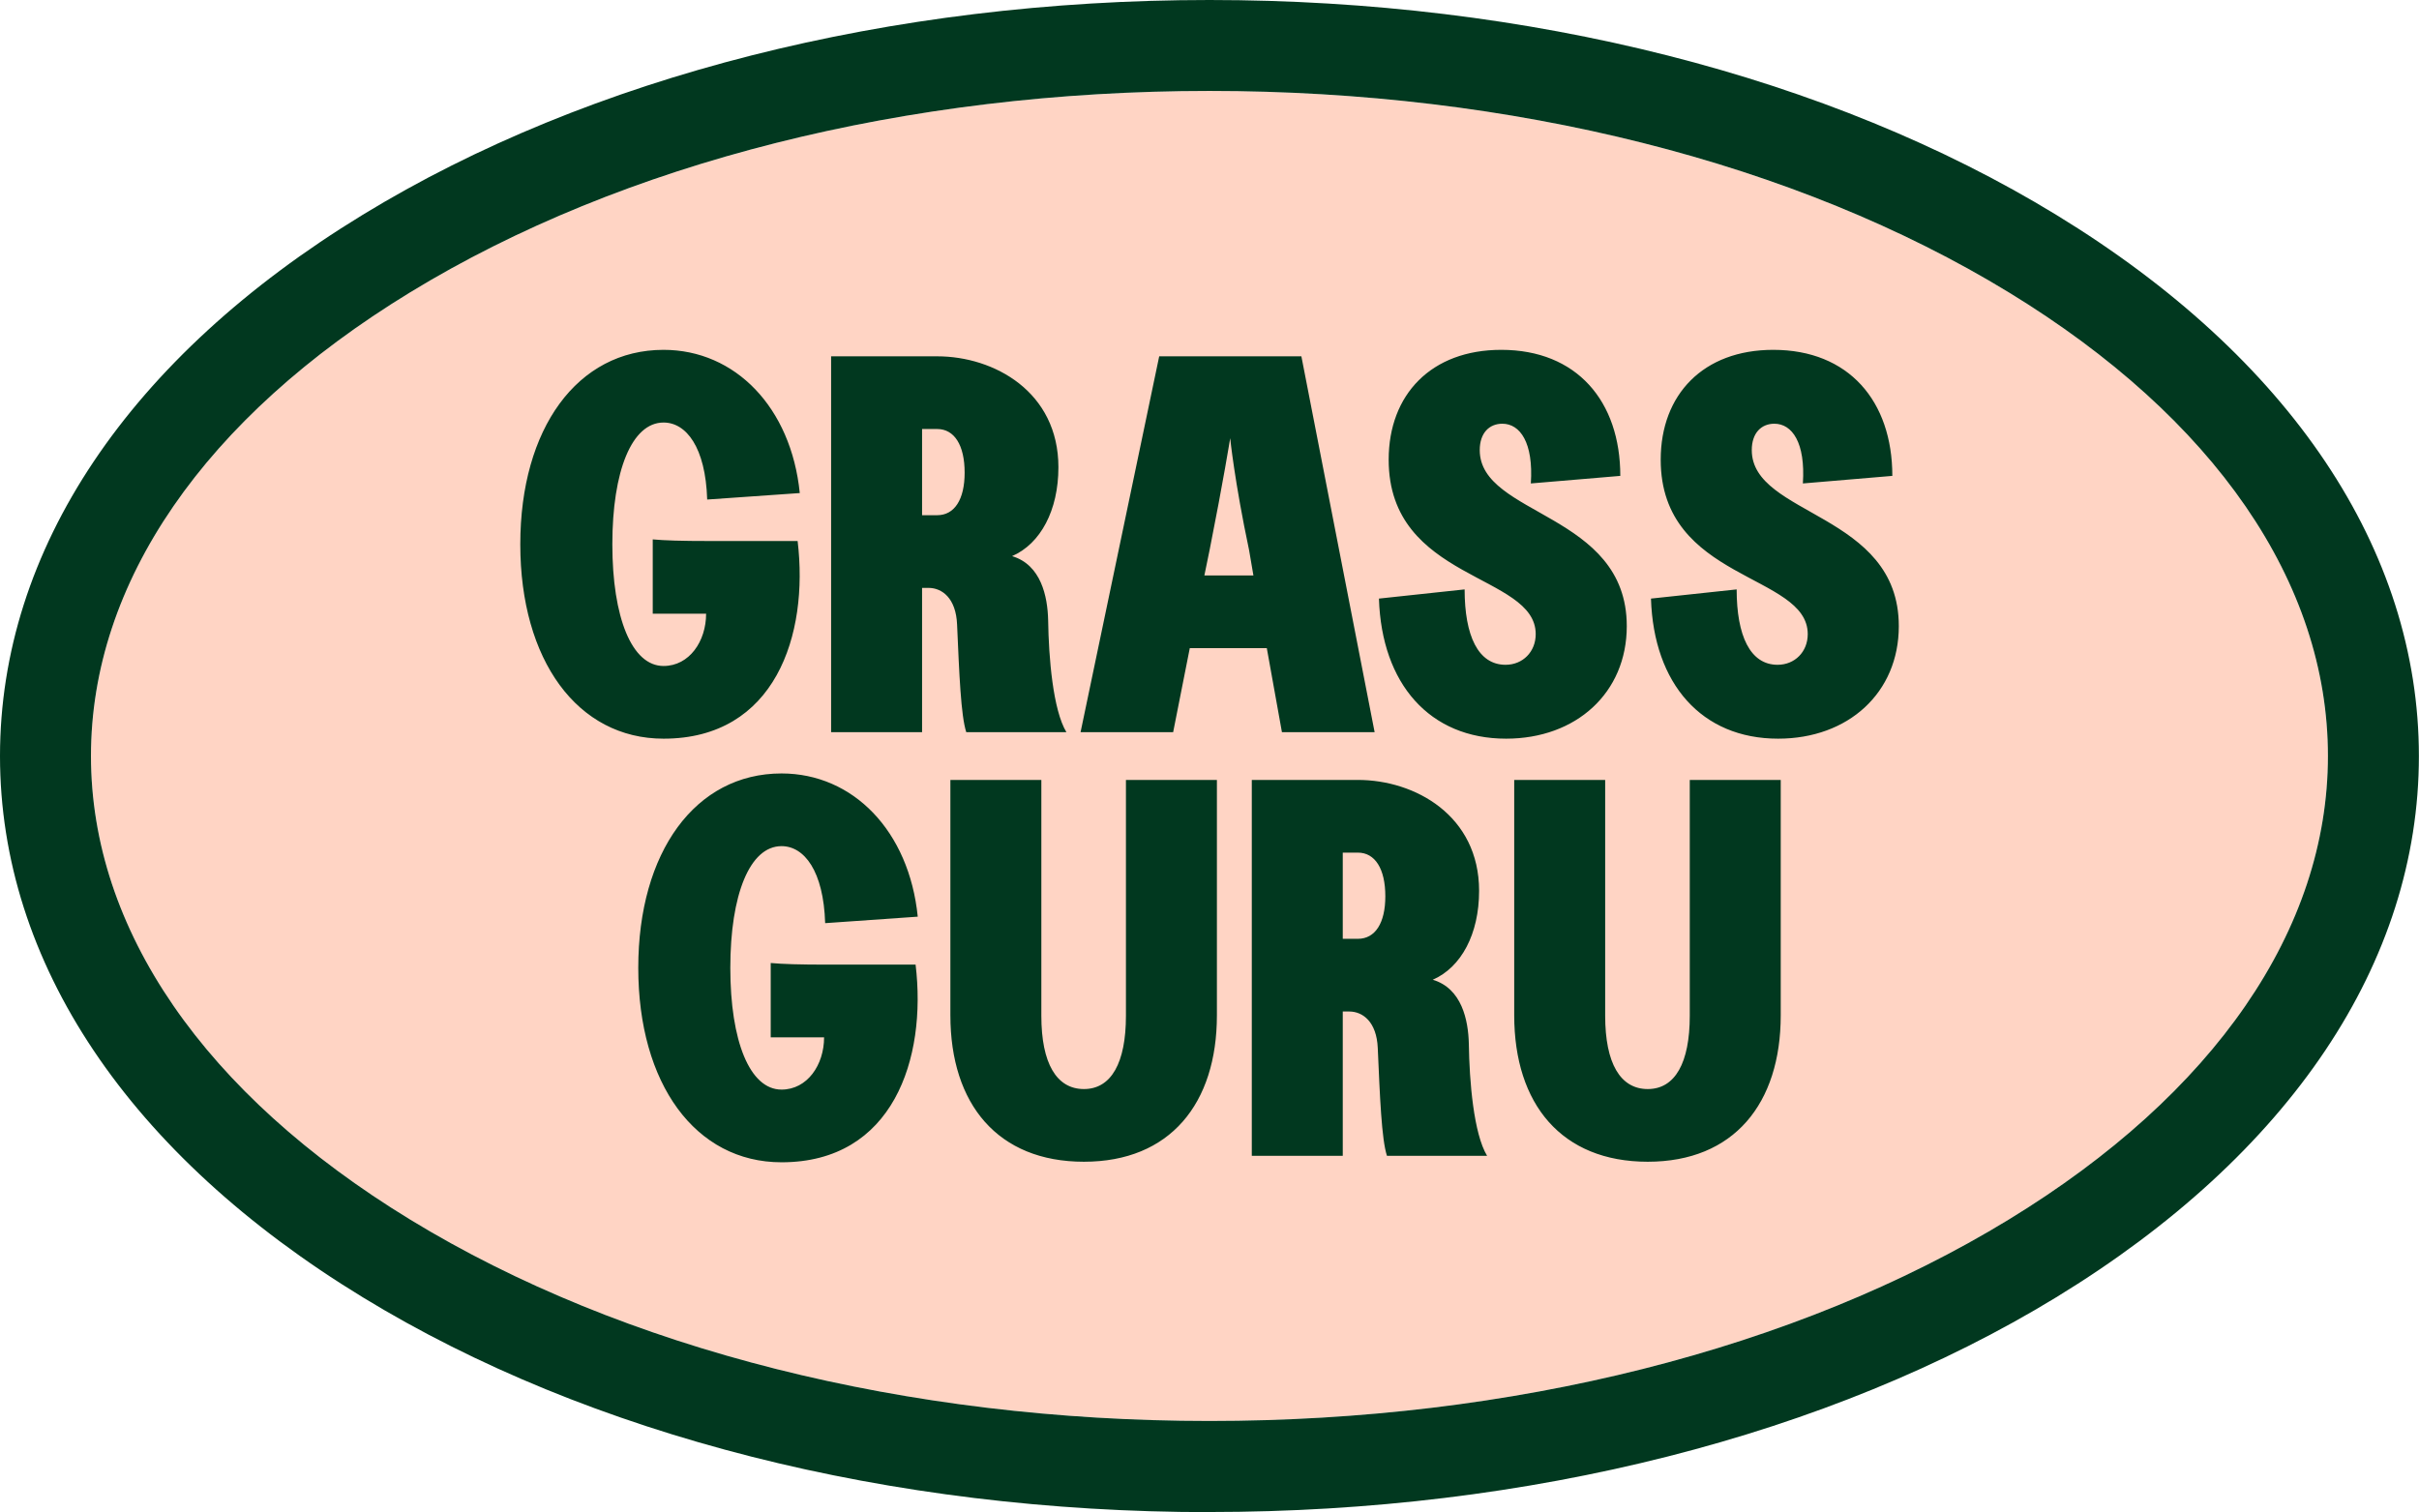
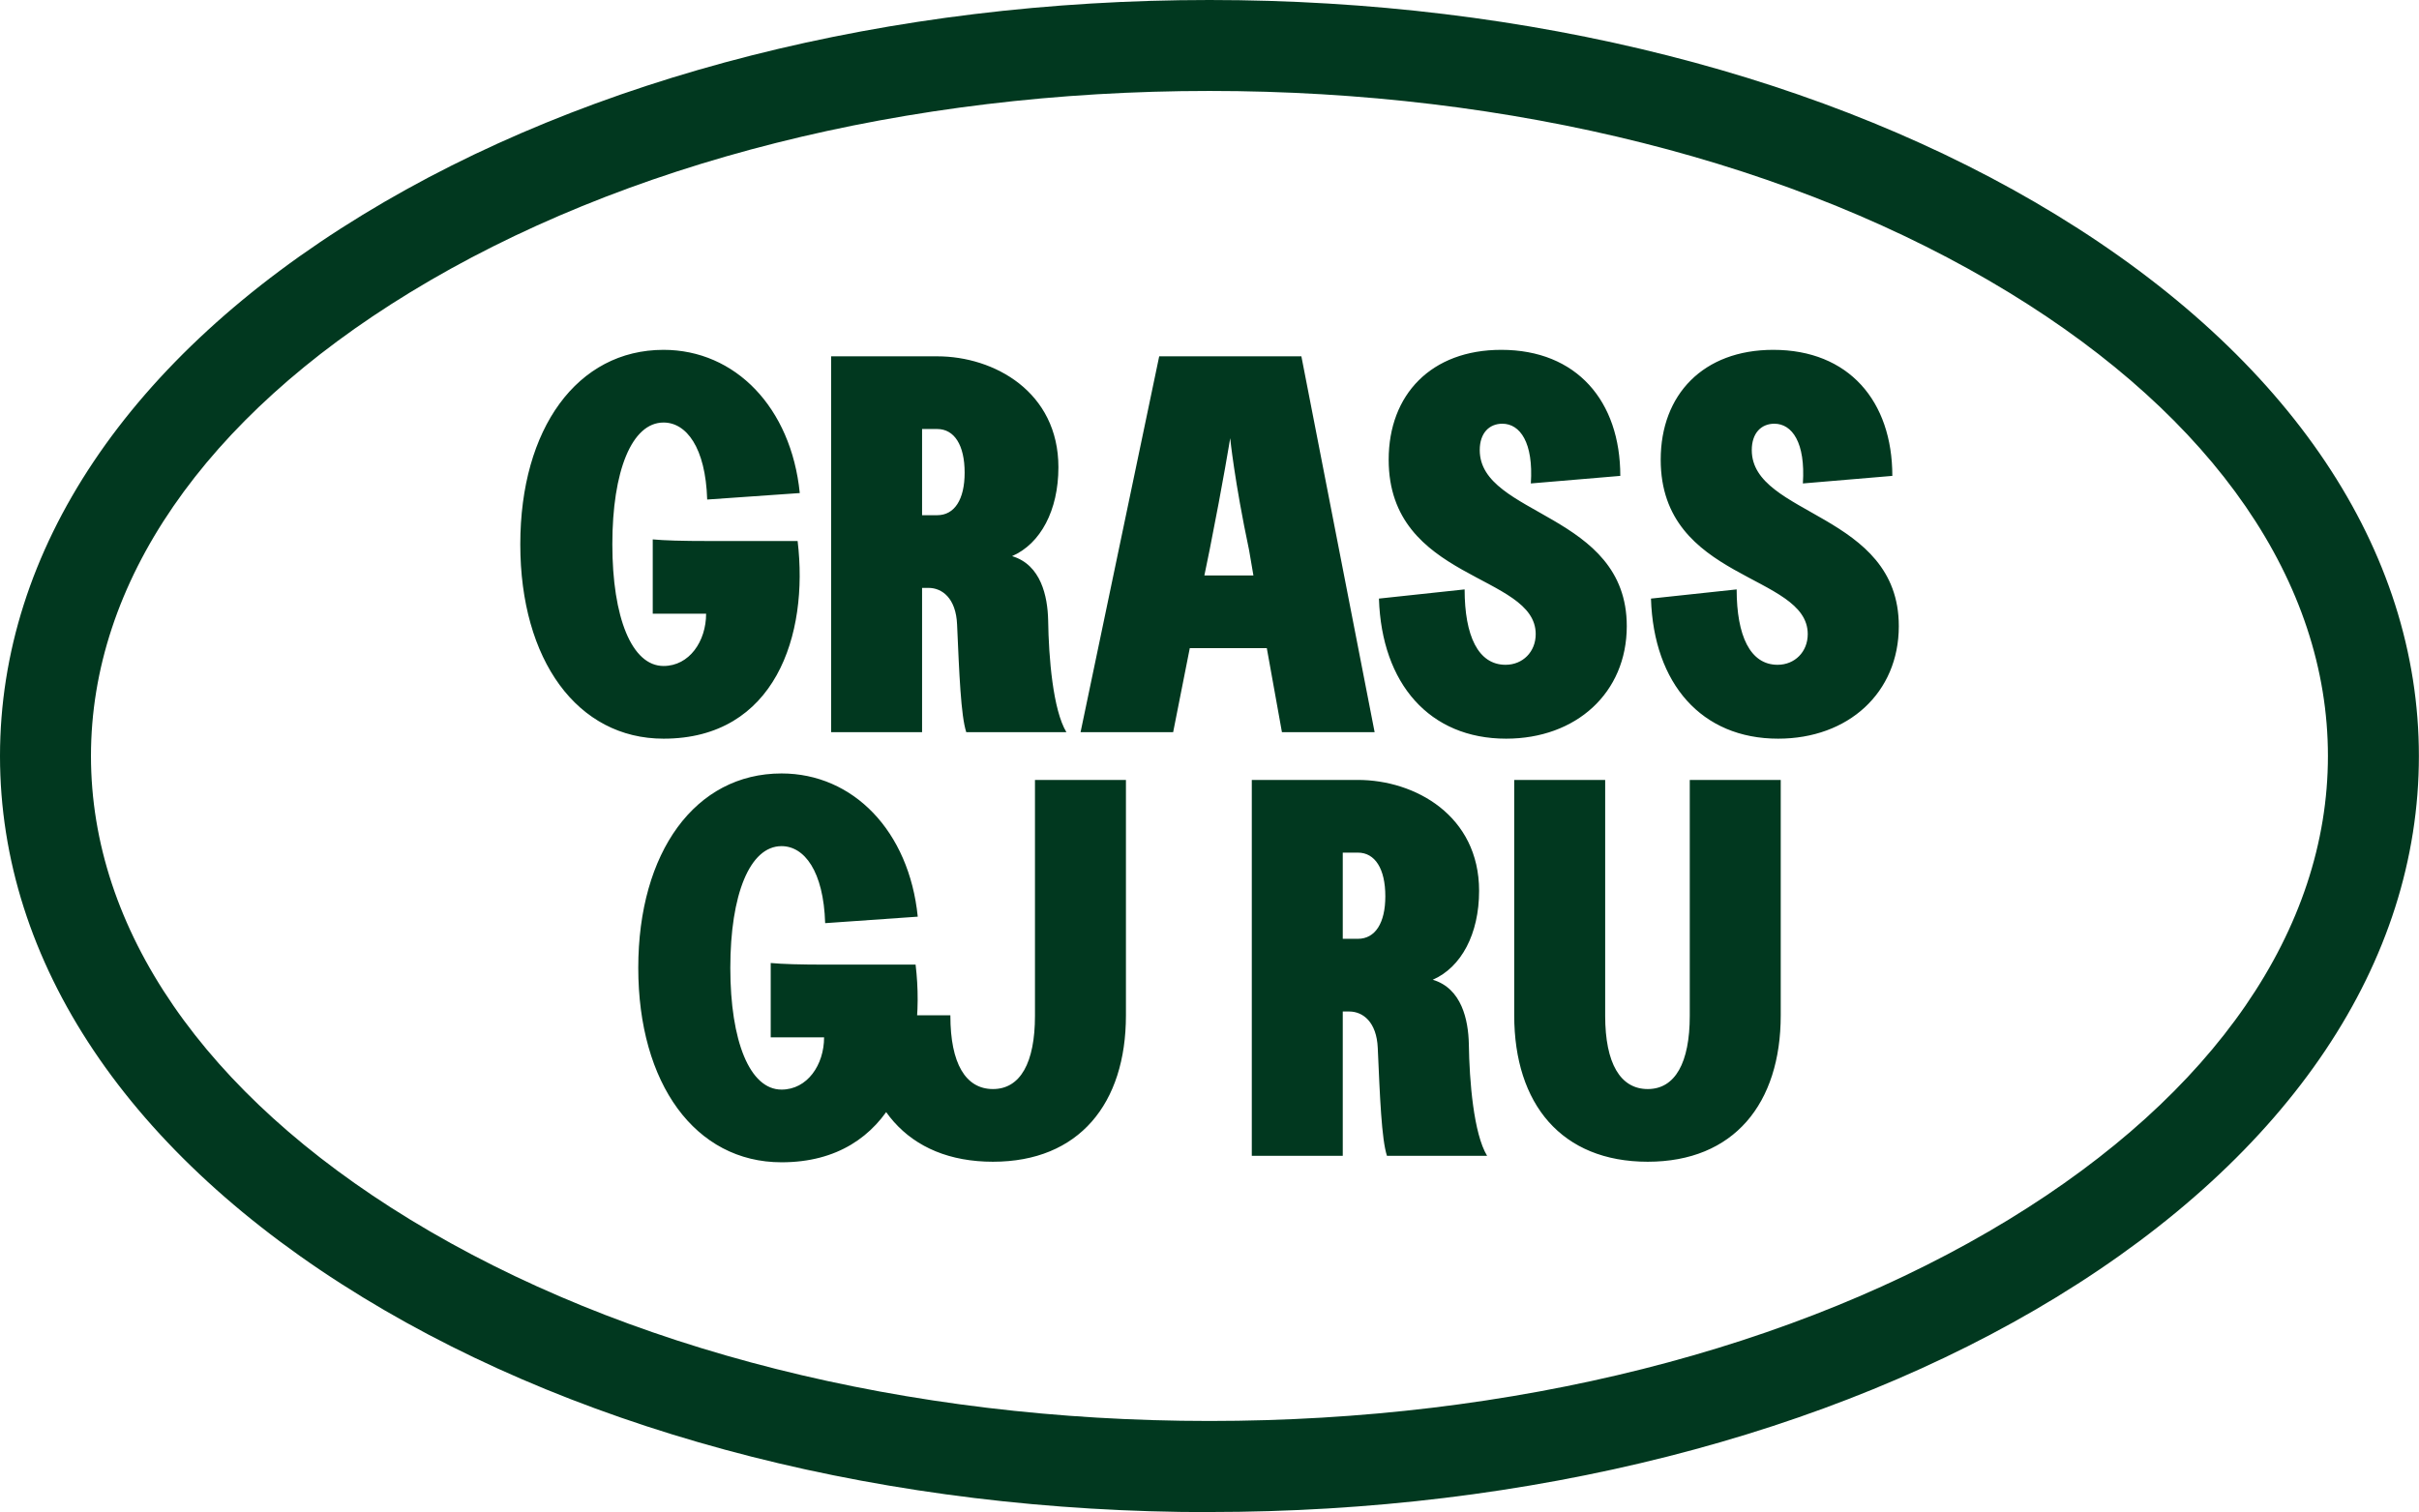
<svg xmlns="http://www.w3.org/2000/svg" id="Layer_2" viewBox="0 0 223.91 140">
  <defs>
    <style>.cls-1{fill:#ffd4c4;}.cls-1,.cls-2{stroke-width:0px;}.cls-2{fill:#01381f;}</style>
  </defs>
  <g id="BKGD">
-     <path class="cls-1" d="M111.95,8.42c-28.02,0-54.29,6.62-73.99,18.65-19.05,11.63-29.54,26.88-29.54,42.92s10.49,31.29,29.54,42.92c19.7,12.03,45.98,18.65,73.99,18.65,28.02,0,54.29-6.62,73.99-18.65,19.05-11.63,29.54-26.88,29.54-42.92s-10.49-31.29-29.54-42.92c-19.7-12.03-45.98-18.65-73.99-18.65" />
-     <path class="cls-2" d="M111.95,8.42c-28.02,0-54.29,6.62-73.99,18.65-19.05,11.63-29.54,26.88-29.54,42.92s10.49,31.29,29.54,42.92c19.7,12.03,45.98,18.65,73.99,18.65,28.02,0,54.29-6.62,73.99-18.65,19.05-11.63,29.54-26.88,29.54-42.92s-10.49-31.29-29.54-42.92c-19.7-12.03-45.98-18.65-73.99-18.65M111.96,140h0c-29.54,0-57.38-7.06-78.38-19.89C11.92,106.89,0,89.1,0,70S11.92,33.11,33.57,19.89C54.57,7.06,82.41,0,111.95,0h0c29.54,0,57.38,7.06,78.38,19.89,21.65,13.22,33.57,31.02,33.57,50.11s-11.92,36.89-33.57,50.11c-21,12.82-48.84,19.88-78.38,19.88M59.08,89.61c0-10.72,5.28-18,13.26-18,6.63,0,11.81,5.33,12.61,13.26l-8.57.6c-.15-4.84-1.94-7.13-4.04-7.13-2.94,0-4.74,4.49-4.74,11.27s1.8,11.27,4.74,11.27c2.39,0,3.94-2.29,3.94-4.84h-4.94v-6.88c1.1.1,2.59.15,5.34.15h8.07c1.05,8.73-2.09,18.3-12.41,18.3-7.98,0-13.26-7.28-13.26-18M87.97,94v-21.79h8.42v21.84c0,4.39,1.4,6.78,3.94,6.78s3.89-2.44,3.89-6.78v-21.84h8.42v21.79c0,8.18-4.34,13.56-12.31,13.56s-12.36-5.33-12.36-13.56M128.23,82.98c0-2.54-.95-4.04-2.54-4.04h-1.4v7.98h1.4c1.6,0,2.54-1.45,2.54-3.94M115.87,72.21h9.82c5.28,0,11.22,3.29,11.22,10.27,0,3.99-1.65,7.08-4.29,8.23,2.69.8,3.29,3.74,3.34,5.93.05,3.49.45,8.33,1.69,10.37h-9.27c-.5-1.55-.65-5.43-.85-9.97-.1-2.44-1.39-3.39-2.64-3.39h-.6v13.36h-8.42v-34.8ZM140.16,94v-21.79h8.42v21.84c0,4.39,1.4,6.78,3.94,6.78s3.89-2.44,3.89-6.78v-21.84h8.42v21.79c0,8.18-4.34,13.56-12.31,13.56s-12.36-5.33-12.36-13.56M48.16,50.39c0-10.72,5.28-18,13.26-18,6.63,0,11.81,5.33,12.61,13.26l-8.57.6c-.15-4.84-1.94-7.13-4.04-7.13-2.94,0-4.74,4.49-4.74,11.27s1.8,11.27,4.74,11.27c2.39,0,3.94-2.29,3.94-4.84h-4.94v-6.88c1.1.1,2.59.15,5.34.15h8.07c1.05,8.73-2.09,18.3-12.41,18.3-7.98,0-13.26-7.28-13.26-17.99M89.29,43.76c0-2.54-.95-4.04-2.54-4.04h-1.4v7.98h1.4c1.6,0,2.54-1.45,2.54-3.94M76.93,32.99h9.82c5.28,0,11.22,3.29,11.22,10.27,0,3.99-1.65,7.08-4.29,8.23,2.69.8,3.29,3.74,3.34,5.93.05,3.49.45,8.32,1.69,10.37h-9.27c-.5-1.54-.65-5.43-.85-9.97-.1-2.44-1.39-3.39-2.64-3.39h-.6v13.36h-8.42v-34.8ZM116.02,53.28l-.4-2.34c-1.35-6.38-1.75-10.37-1.75-10.37,0,0-.65,4.04-1.89,10.27l-.5,2.44h4.54ZM107.3,32.99h13.16l6.78,34.8h-8.58l-1.4-7.78h-7.13l-1.54,7.78h-8.57l7.28-34.8ZM127.64,55.42l7.93-.85c0,4.29,1.25,6.98,3.79,6.98,1.59,0,2.79-1.2,2.79-2.84,0-5.63-13.61-4.89-13.61-16.15,0-6.03,3.94-10.17,10.42-10.17,6.98,0,11.02,4.74,11.02,11.67l-8.28.7c.25-3.79-1-5.53-2.64-5.53-1.2,0-2.09.85-2.09,2.44,0,6.13,13.61,5.78,13.61,16.3,0,6.18-4.69,10.42-11.17,10.42-7.08,0-11.52-5.08-11.77-12.96M152.82,55.42l7.93-.85c0,4.29,1.25,6.98,3.79,6.98,1.59,0,2.79-1.2,2.79-2.84,0-5.63-13.61-4.89-13.61-16.15,0-6.03,3.94-10.17,10.42-10.17,6.98,0,11.02,4.74,11.02,11.67l-8.28.7c.25-3.79-1-5.53-2.64-5.53-1.2,0-2.09.85-2.09,2.44,0,6.13,13.61,5.78,13.61,16.3,0,6.18-4.69,10.42-11.17,10.42-7.08,0-11.52-5.08-11.77-12.96" />
+     <path class="cls-2" d="M111.95,8.42c-28.02,0-54.29,6.62-73.99,18.65-19.05,11.63-29.54,26.88-29.54,42.92s10.49,31.29,29.54,42.92c19.7,12.03,45.98,18.65,73.99,18.65,28.02,0,54.29-6.62,73.99-18.65,19.05-11.63,29.54-26.88,29.54-42.92s-10.49-31.29-29.54-42.92c-19.7-12.03-45.98-18.65-73.99-18.65M111.96,140h0c-29.54,0-57.38-7.06-78.38-19.89C11.92,106.89,0,89.1,0,70S11.92,33.11,33.57,19.89C54.57,7.06,82.41,0,111.95,0h0c29.54,0,57.38,7.06,78.38,19.89,21.65,13.22,33.57,31.02,33.57,50.11s-11.92,36.89-33.57,50.11c-21,12.82-48.84,19.88-78.38,19.88M59.08,89.61c0-10.72,5.28-18,13.26-18,6.63,0,11.81,5.33,12.61,13.26l-8.57.6c-.15-4.84-1.94-7.13-4.04-7.13-2.94,0-4.74,4.49-4.74,11.27s1.8,11.27,4.74,11.27c2.39,0,3.94-2.29,3.94-4.84h-4.94v-6.88c1.1.1,2.59.15,5.34.15h8.07c1.05,8.73-2.09,18.3-12.41,18.3-7.98,0-13.26-7.28-13.26-18M87.97,94v-21.79v21.84c0,4.39,1.4,6.78,3.94,6.78s3.89-2.44,3.89-6.78v-21.84h8.42v21.79c0,8.18-4.34,13.56-12.31,13.56s-12.36-5.33-12.36-13.56M128.23,82.98c0-2.54-.95-4.04-2.54-4.04h-1.4v7.98h1.4c1.6,0,2.54-1.45,2.54-3.94M115.87,72.21h9.82c5.28,0,11.22,3.29,11.22,10.27,0,3.99-1.65,7.08-4.29,8.23,2.69.8,3.29,3.74,3.34,5.93.05,3.49.45,8.33,1.69,10.37h-9.27c-.5-1.55-.65-5.43-.85-9.97-.1-2.44-1.39-3.39-2.64-3.39h-.6v13.36h-8.42v-34.8ZM140.16,94v-21.79h8.42v21.84c0,4.39,1.4,6.78,3.94,6.78s3.89-2.44,3.89-6.78v-21.84h8.42v21.79c0,8.18-4.34,13.56-12.31,13.56s-12.36-5.33-12.36-13.56M48.16,50.39c0-10.72,5.28-18,13.26-18,6.63,0,11.81,5.33,12.61,13.26l-8.57.6c-.15-4.84-1.94-7.13-4.04-7.13-2.94,0-4.74,4.49-4.74,11.27s1.8,11.27,4.74,11.27c2.39,0,3.94-2.29,3.94-4.84h-4.94v-6.88c1.1.1,2.59.15,5.34.15h8.07c1.05,8.73-2.09,18.3-12.41,18.3-7.98,0-13.26-7.28-13.26-17.99M89.29,43.76c0-2.54-.95-4.04-2.54-4.04h-1.4v7.98h1.4c1.6,0,2.54-1.45,2.54-3.94M76.93,32.99h9.82c5.28,0,11.22,3.29,11.22,10.27,0,3.99-1.65,7.08-4.29,8.23,2.69.8,3.29,3.74,3.34,5.93.05,3.49.45,8.32,1.69,10.37h-9.27c-.5-1.54-.65-5.43-.85-9.97-.1-2.44-1.39-3.39-2.64-3.39h-.6v13.36h-8.42v-34.8ZM116.02,53.28l-.4-2.34c-1.35-6.38-1.75-10.37-1.75-10.37,0,0-.65,4.04-1.89,10.27l-.5,2.44h4.54ZM107.3,32.99h13.16l6.78,34.8h-8.58l-1.4-7.78h-7.13l-1.54,7.78h-8.57l7.28-34.8ZM127.64,55.42l7.93-.85c0,4.29,1.25,6.98,3.79,6.98,1.59,0,2.79-1.2,2.79-2.84,0-5.63-13.61-4.89-13.61-16.15,0-6.03,3.94-10.17,10.42-10.17,6.98,0,11.02,4.74,11.02,11.67l-8.28.7c.25-3.79-1-5.53-2.64-5.53-1.2,0-2.09.85-2.09,2.44,0,6.13,13.61,5.78,13.61,16.3,0,6.18-4.69,10.42-11.17,10.42-7.08,0-11.52-5.08-11.77-12.96M152.82,55.42l7.93-.85c0,4.29,1.25,6.98,3.79,6.98,1.59,0,2.79-1.2,2.79-2.84,0-5.63-13.61-4.89-13.61-16.15,0-6.03,3.94-10.17,10.42-10.17,6.98,0,11.02,4.74,11.02,11.67l-8.28.7c.25-3.79-1-5.53-2.64-5.53-1.2,0-2.09.85-2.09,2.44,0,6.13,13.61,5.78,13.61,16.3,0,6.18-4.69,10.42-11.17,10.42-7.08,0-11.52-5.08-11.77-12.96" />
  </g>
</svg>